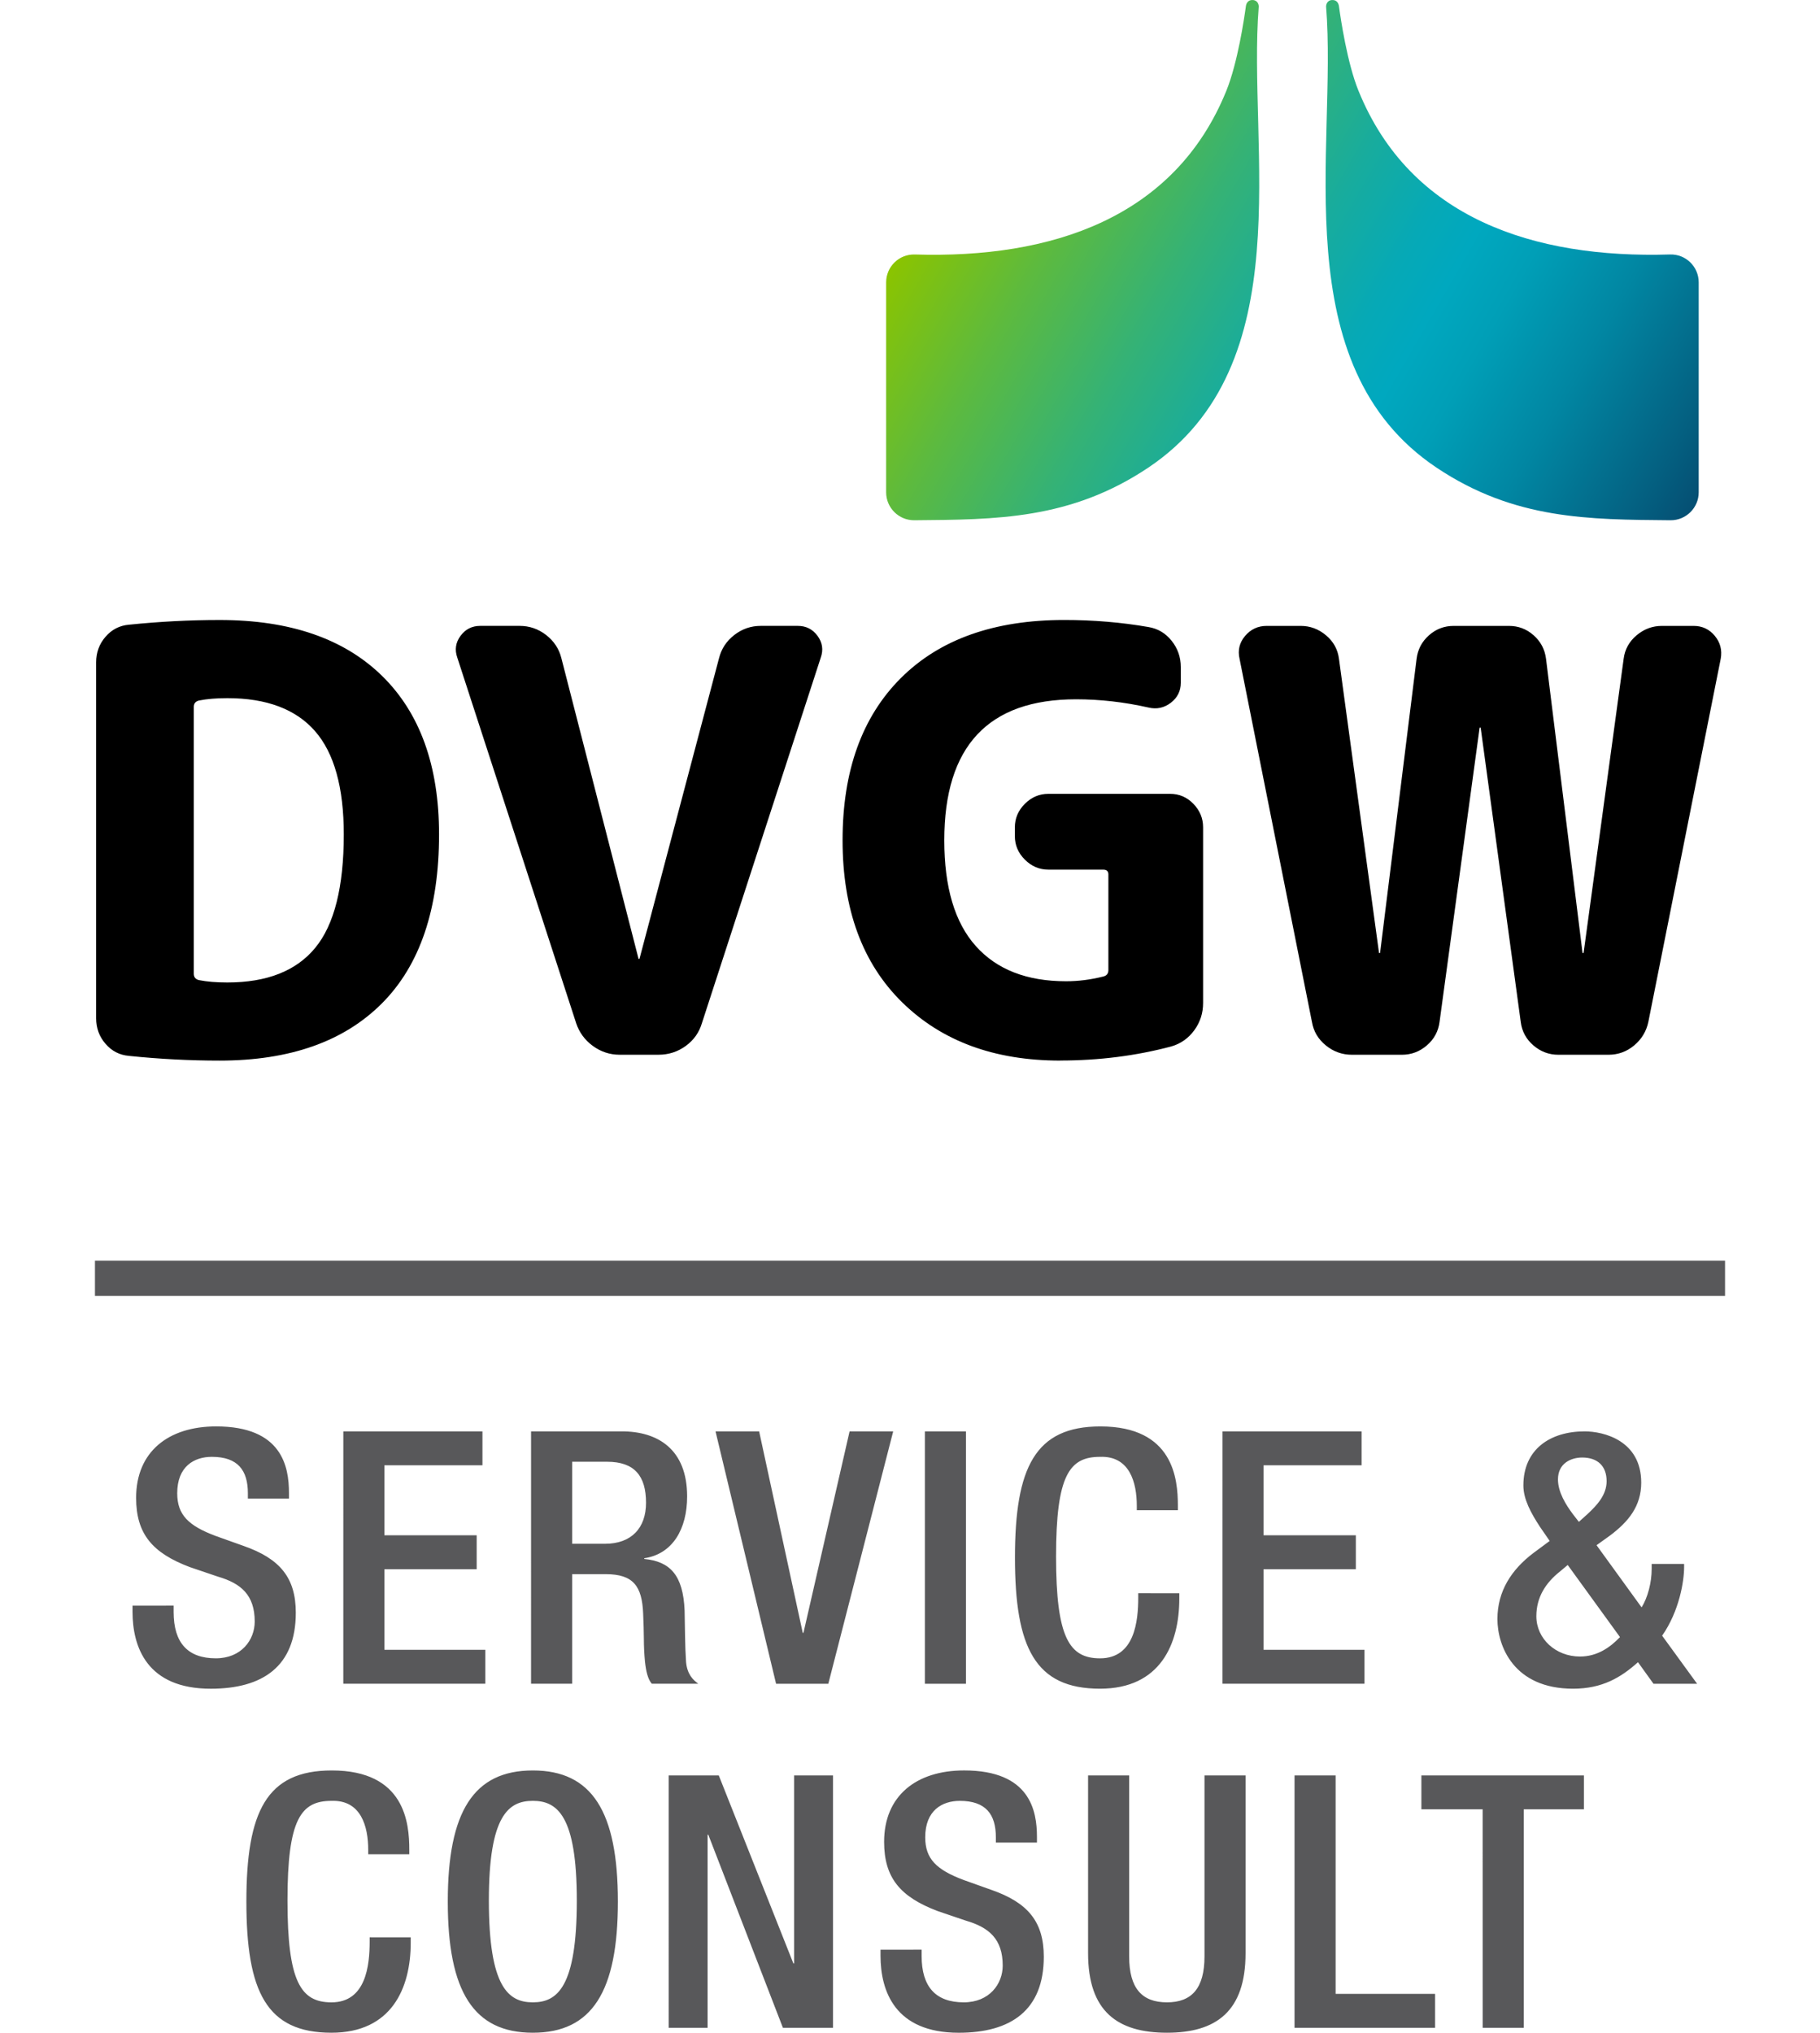
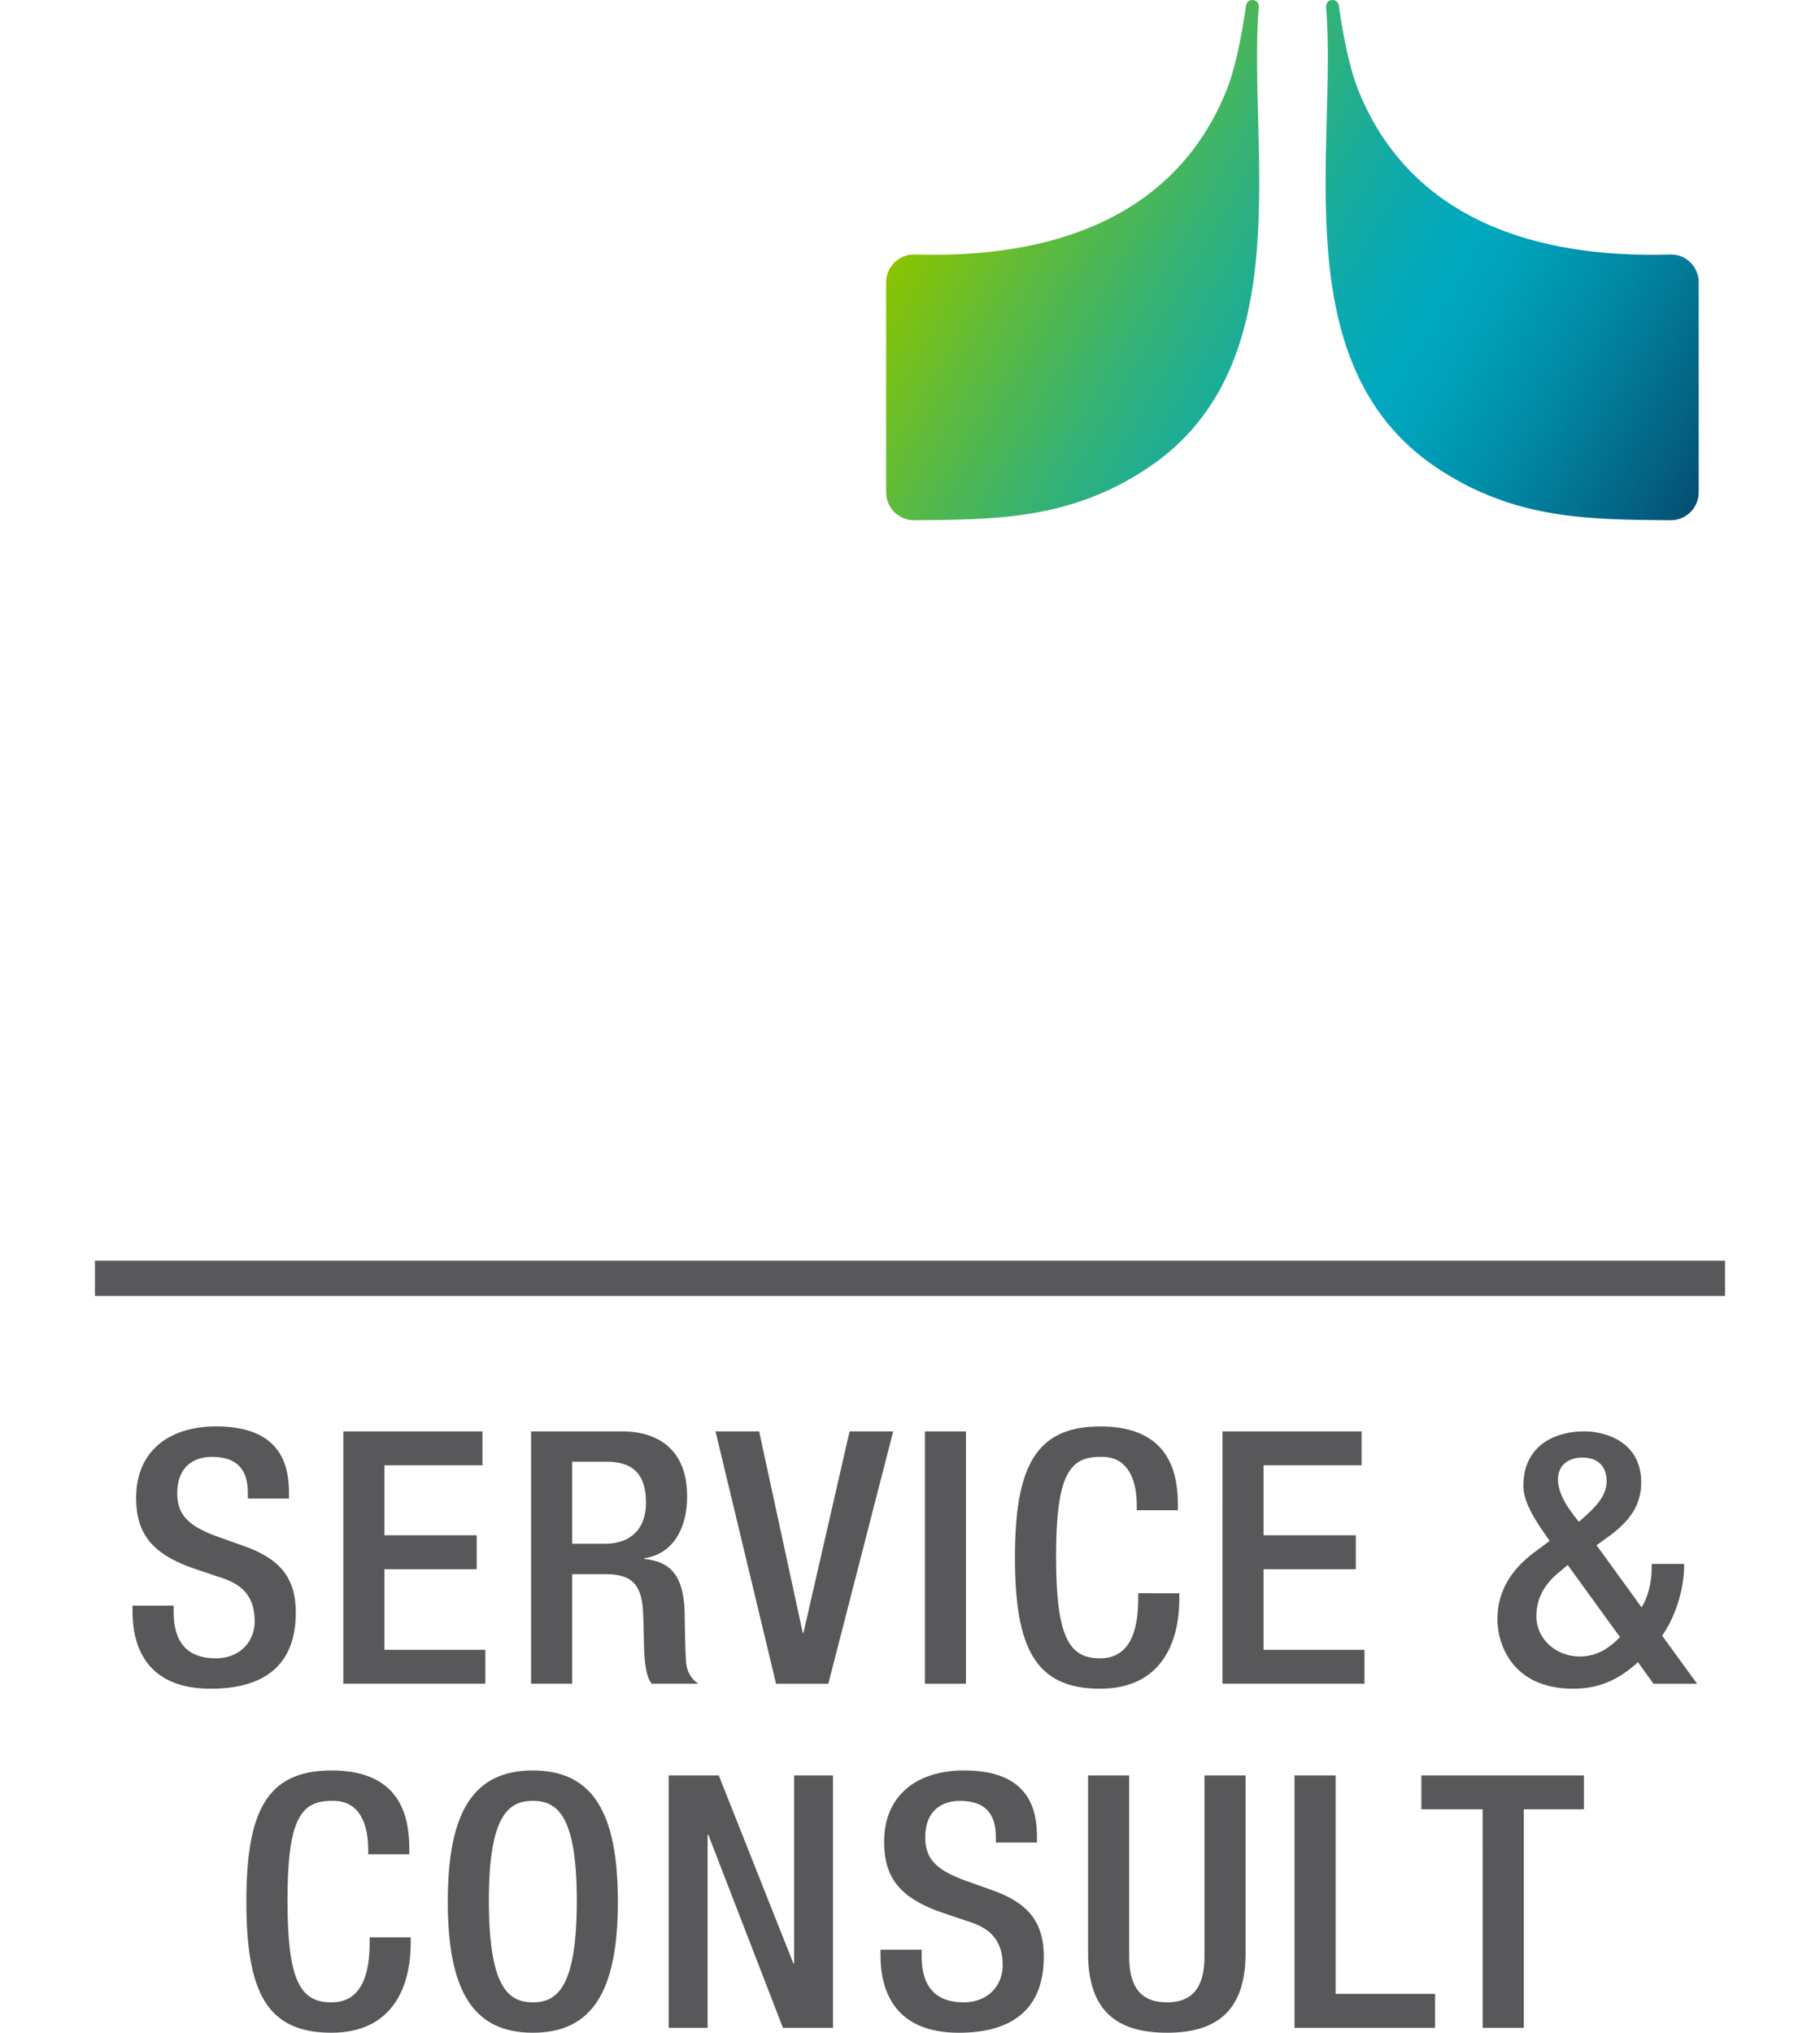
<svg xmlns="http://www.w3.org/2000/svg" xmlns:ns1="http://sodipodi.sourceforge.net/DTD/sodipodi-0.dtd" xmlns:ns2="http://www.inkscape.org/namespaces/inkscape" width="60mm" height="67mm" viewBox="0 0 85.301 106.35" version="1.1" id="svg10" ns1:docname="dvgw-sc-logo.svg" ns2:version="1.3.2 (091e20e, 2023-11-25, custom)">
  <ns1:namedview id="namedview10" pagecolor="#ffffff" bordercolor="#666666" borderopacity="1.0" ns2:showpageshadow="2" ns2:pageopacity="0.0" ns2:pagecheckerboard="0" ns2:deskcolor="#d1d1d1" ns2:document-units="mm" ns2:zoom="5.1152778" ns2:cx="56.79066" ns2:cy="68.911214" ns2:window-width="1920" ns2:window-height="1137" ns2:window-x="1912" ns2:window-y="-8" ns2:window-maximized="1" ns2:current-layer="svg10" />
  <defs id="defs10">
    <linearGradient id="Farbverlauf_DVGW_2" x1="58.912" y1="22.665" x2="95.898" y2="44.018" gradientUnits="userSpaceOnUse">
      <stop offset="0" stop-color="#8bc400" id="stop1" />
      <stop offset=".153" stop-color="#5dba3e" id="stop2" />
      <stop offset=".304" stop-color="#35b275" id="stop3" />
      <stop offset=".434" stop-color="#18ac9d" id="stop4" />
      <stop offset=".537" stop-color="#06a9b6" id="stop5" />
      <stop offset=".6" stop-color="#00a8bf" id="stop6" />
      <stop offset=".674" stop-color="#009fb7" id="stop7" />
      <stop offset=".794" stop-color="#0186a2" id="stop8" />
      <stop offset=".944" stop-color="#045f80" id="stop9" />
      <stop offset="1" stop-color="#054f73" id="stop10" />
    </linearGradient>
  </defs>
  <g id="Markenzusatz" transform="translate(-14.111,-14.173)">
    <path id="Markenzusatz-2" d="M 18.228,98.177 V 98.51 c 0,1.608 0.735,2.423 2.207,2.423 1.339,0 2.036,-0.962 2.036,-1.924 0,-1.387 -0.717,-1.997 -1.924,-2.349 l -1.471,-0.499 c -1.962,-0.74 -2.811,-1.738 -2.811,-3.625 0,-2.404 1.679,-3.736 4.188,-3.736 3.451,0 3.81,2.108 3.81,3.478 v 0.296 h -2.15 v -0.277 c 0,-1.202 -0.527,-1.905 -1.886,-1.905 -0.924,0 -1.811,0.499 -1.811,1.905 0,1.128 0.585,1.701 2.019,2.237 l 1.452,0.518 c 1.904,0.666 2.734,1.665 2.734,3.496 0,2.811 -1.735,3.976 -4.451,3.976 -3.338,0 -4.093,-2.182 -4.093,-4.031 v -0.314 z m 8.88,-9.117 h 7.28 v 1.775 h -5.13 v 3.661 h 4.828 v 1.775 h -4.828 v 4.217 h 5.281 v 1.775 h -7.432 z m 9.824,0 h 4.753 c 1.886,0 3.414,0.942 3.414,3.402 0,1.701 -0.755,3.015 -2.244,3.236 v 0.037 c 1.357,0.13 2.036,0.851 2.112,2.7 0.019,0.869 0.019,1.887 0.075,2.682 0.057,0.647 0.358,0.943 0.641,1.146 H 43.25 c -0.207,-0.24 -0.302,-0.647 -0.358,-1.165 -0.037,-0.389 -0.057,-0.795 -0.057,-1.184 0,-0.389 -0.019,-0.832 -0.037,-1.313 -0.057,-1.442 -0.51,-2.071 -1.962,-2.071 h -1.754 v 5.733 h -2.15 z m 3.866,5.881 c 1.377,0 2.15,-0.814 2.15,-2.146 0,-1.405 -0.604,-2.146 -2.037,-2.146 h -1.829 v 4.291 z m 5.787,-5.881 h 2.282 l 2.282,10.541 h 0.037 l 2.414,-10.541 h 2.282 l -3.395,13.204 h -2.734 z m 10.955,0 h 2.15 v 13.204 h -2.15 z m 13.314,8.47 v 0.277 c 0,2.386 -1,4.716 -4.149,4.716 -3.395,0 -4.451,-2.146 -4.451,-6.861 0,-4.716 1.057,-6.861 4.47,-6.861 3.829,0 4.055,2.756 4.055,4.143 v 0.241 h -2.149 v -0.223 c 0,-1.238 -0.378,-2.626 -1.924,-2.57 -1.604,0 -2.301,0.962 -2.301,5.216 0,4.253 0.697,5.326 2.301,5.326 1.811,0 1.999,-1.942 1.999,-3.182 v -0.222 z m 2.26,-8.47 h 7.28 v 1.775 h -5.13 v 3.661 h 4.828 v 1.775 h -4.828 v 4.217 h 5.281 v 1.775 h -7.432 z m 21.932,9.209 c 0.32,-0.518 0.527,-1.294 0.527,-2.016 v -0.259 h 1.697 v 0.167 c 0,0.721 -0.245,2.293 -1.15,3.588 l 1.83,2.515 h -2.282 l -0.812,-1.128 c -0.886,0.795 -1.867,1.387 -3.395,1.387 -3.111,0 -3.96,-2.237 -3.96,-3.644 0,-1.461 0.735,-2.589 1.886,-3.458 l 0.849,-0.629 -0.51,-0.739 c -0.471,-0.722 -0.867,-1.442 -0.867,-2.164 0,-1.887 1.396,-2.829 3.206,-2.829 1,0 2.961,0.48 2.961,2.682 0,1.238 -0.679,2.053 -1.641,2.773 l -0.697,0.5 z m -4.263,-1.886 c -0.773,0.61 -1.245,1.368 -1.245,2.349 0,1.184 1.019,2.108 2.282,2.108 0.905,0 1.584,-0.481 2.094,-1.018 l -2.735,-3.772 z m 1.452,-3.015 c 0.472,-0.443 0.98,-0.98 0.98,-1.701 0,-0.795 -0.472,-1.239 -1.282,-1.239 -0.547,0 -1.264,0.277 -1.264,1.146 0,0.666 0.415,1.332 0.792,1.831 l 0.302,0.389 z m -61.6,22.161 v 0.277 c 0,2.386 -1,4.716 -4.149,4.716 -3.395,0 -4.451,-2.146 -4.451,-6.861 0,-4.716 1.057,-6.861 4.47,-6.861 3.829,0 4.055,2.756 4.055,4.143 v 0.241 h -2.149 v -0.223 c 0,-1.238 -0.378,-2.626 -1.924,-2.57 -1.604,0 -2.301,0.962 -2.301,5.216 0,4.253 0.697,5.326 2.301,5.326 1.811,0 1.999,-1.942 1.999,-3.182 v -0.222 z m 1.939,-1.868 c 0,-4.716 1.358,-6.861 4.451,-6.861 3.093,0 4.451,2.146 4.451,6.861 0,4.716 -1.358,6.861 -4.451,6.861 -3.093,0 -4.451,-2.146 -4.451,-6.861 z m 6.752,-0.055 c 0,-4.439 -1.019,-5.216 -2.301,-5.216 -1.282,0 -2.301,0.776 -2.301,5.216 0,4.53 1.019,5.326 2.301,5.326 1.282,0 2.301,-0.796 2.301,-5.326 z m 4.807,-6.547 h 2.622 l 3.904,9.838 h 0.037 v -9.838 h 2.037 v 13.204 h -2.622 l -3.903,-10.098 h -0.038 v 10.098 h -2.037 z m 13.237,9.117 v 0.333 c 0,1.608 0.735,2.423 2.206,2.423 1.34,0 2.037,-0.962 2.037,-1.924 0,-1.387 -0.717,-1.997 -1.924,-2.349 l -1.471,-0.499 c -1.961,-0.74 -2.811,-1.738 -2.811,-3.625 0,-2.404 1.679,-3.736 4.188,-3.736 3.451,0 3.81,2.108 3.81,3.478 v 0.296 h -2.15 v -0.277 c 0,-1.202 -0.527,-1.905 -1.886,-1.905 -0.924,0 -1.811,0.499 -1.811,1.905 0,1.128 0.585,1.701 2.018,2.237 l 1.453,0.518 c 1.904,0.666 2.734,1.665 2.734,3.496 0,2.811 -1.735,3.976 -4.451,3.976 -3.338,0 -4.093,-2.182 -4.093,-4.031 v -0.314 z m 10.86,-9.117 v 9.469 c 0,1.683 0.68,2.404 1.98,2.404 1.282,0 1.962,-0.722 1.962,-2.404 v -9.469 h 2.149 v 9.302 c 0,3.052 -1.546,4.161 -4.111,4.161 -2.584,0 -4.13,-1.109 -4.13,-4.161 v -9.302 z m 8.654,0 h 2.15 v 11.429 h 5.205 v 1.775 h -7.355 z m 9.844,1.775 h -3.206 v -1.775 h 8.506 v 1.775 H 88.88 V 120.264 H 86.729 Z M 99.412,80.129 H 14.111 v 1.843 h 85.301 z" fill="#58585a" stroke-width="0" />
  </g>
  <g id="Wortmarke" transform="translate(-14.111,-14.173)">
-     <path id="Wortmarke-2" d="M 15.897,69.415 C 15.404,69.375 14.994,69.166 14.666,68.786 14.337,68.407 14.173,67.961 14.173,67.449 V 48.823 c 0,-0.512 0.164,-0.958 0.492,-1.337 0.328,-0.379 0.739,-0.589 1.231,-0.63 1.601,-0.164 3.181,-0.246 4.74,-0.246 3.673,0 6.505,0.974 8.495,2.92 1.99,1.947 2.986,4.713 2.986,8.299 0,3.893 -0.996,6.839 -2.986,8.836 -1.991,1.998 -4.822,2.997 -8.495,2.997 -1.56,0 -3.139,-0.081 -4.74,-0.246 z M 19.283,51.159 v 13.954 c 0,0.185 0.092,0.297 0.277,0.339 0.411,0.081 0.903,0.122 1.478,0.122 2.072,0 3.606,-0.603 4.601,-1.813 0.995,-1.209 1.493,-3.186 1.493,-5.932 0,-2.459 -0.503,-4.262 -1.508,-5.409 -1.006,-1.147 -2.535,-1.721 -4.586,-1.721 -0.575,0 -1.067,0.041 -1.478,0.123 -0.184,0.041 -0.277,0.153 -0.277,0.338 z m 20.006,16.536 -6.217,-19.118 c -0.144,-0.41 -0.087,-0.789 0.169,-1.137 0.257,-0.348 0.6,-0.522 1.031,-0.522 h 2.062 c 0.513,0 0.974,0.159 1.385,0.476 0.41,0.318 0.677,0.722 0.8,1.214 l 4.032,15.706 c 0,0.02 0.01,0.031 0.03,0.031 0.02,0 0.031,-0.011 0.031,-0.031 L 46.768,48.608 c 0.123,-0.492 0.39,-0.896 0.8,-1.214 0.411,-0.318 0.872,-0.476 1.385,-0.476 h 1.939 c 0.431,0 0.774,0.174 1.031,0.522 0.256,0.349 0.313,0.728 0.169,1.137 l -6.217,19.118 c -0.144,0.492 -0.426,0.891 -0.846,1.199 -0.421,0.307 -0.898,0.461 -1.431,0.461 h -2.032 c -0.513,0 -0.98,-0.154 -1.401,-0.461 -0.421,-0.308 -0.713,-0.707 -0.877,-1.199 z m 25.332,1.966 c -3.448,0 -6.207,-1.019 -8.28,-3.058 -2.072,-2.039 -3.108,-4.861 -3.108,-8.467 0,-3.627 1.016,-6.455 3.047,-8.484 2.031,-2.028 4.883,-3.043 8.556,-3.043 1.518,0 2.986,0.123 4.402,0.369 0.493,0.082 0.898,0.322 1.216,0.722 0.318,0.399 0.477,0.855 0.477,1.368 v 0.83 c 0,0.43 -0.175,0.779 -0.524,1.045 -0.349,0.266 -0.739,0.349 -1.17,0.246 -1.272,-0.287 -2.535,-0.43 -3.786,-0.43 -4.597,0 -6.895,2.459 -6.895,7.377 0,2.458 0.549,4.303 1.647,5.531 1.097,1.23 2.672,1.844 4.725,1.844 0.635,0 1.282,-0.081 1.938,-0.246 0.185,-0.041 0.277,-0.154 0.277,-0.338 v -5.01 c 0,-0.165 -0.092,-0.246 -0.277,-0.246 h -2.862 c -0.472,0 -0.883,-0.174 -1.232,-0.523 -0.349,-0.348 -0.523,-0.757 -0.523,-1.23 v -0.461 c 0,-0.471 0.174,-0.881 0.523,-1.229 0.349,-0.349 0.759,-0.523 1.232,-0.523 h 6.371 c 0.472,0 0.877,0.174 1.216,0.523 0.339,0.349 0.508,0.758 0.508,1.229 v 9.19 c 0,0.533 -0.154,1.009 -0.462,1.429 -0.308,0.42 -0.708,0.702 -1.201,0.845 -1.846,0.491 -3.786,0.737 -5.817,0.737 z M 77.794,67.634 74.007,48.64 c -0.103,-0.45 -0.005,-0.85 0.292,-1.199 0.297,-0.348 0.672,-0.522 1.124,-0.522 h 1.785 c 0.492,0 0.933,0.164 1.323,0.492 0.39,0.328 0.616,0.737 0.678,1.229 l 2.093,15.368 c 0,0.02 0.01,0.03 0.03,0.03 0.02,0 0.031,-0.01 0.031,-0.03 l 1.908,-15.368 c 0.062,-0.492 0.277,-0.901 0.647,-1.229 0.369,-0.328 0.8,-0.492 1.293,-0.492 h 2.893 c 0.493,0 0.924,0.164 1.293,0.492 0.37,0.328 0.585,0.737 0.647,1.229 l 1.908,15.368 c 0,0.02 0.01,0.03 0.031,0.03 0.019,0 0.03,-0.01 0.03,-0.03 l 2.093,-15.368 c 0.062,-0.492 0.288,-0.901 0.677,-1.229 0.39,-0.328 0.832,-0.492 1.324,-0.492 h 1.662 c 0.451,0 0.82,0.174 1.108,0.522 0.288,0.349 0.39,0.748 0.308,1.199 l -3.786,18.994 c -0.103,0.492 -0.349,0.902 -0.739,1.23 -0.39,0.328 -0.841,0.492 -1.354,0.492 h -2.617 c -0.492,0 -0.929,-0.164 -1.308,-0.492 -0.38,-0.327 -0.6,-0.738 -0.661,-1.23 L 86.627,52.267 c 0,-0.02 -0.011,-0.031 -0.031,-0.031 -0.02,0 -0.03,0.011 -0.03,0.031 l -2.093,15.367 c -0.062,0.492 -0.283,0.902 -0.662,1.23 -0.38,0.328 -0.815,0.492 -1.308,0.492 H 79.887 c -0.513,0 -0.969,-0.164 -1.369,-0.492 -0.401,-0.327 -0.642,-0.738 -0.723,-1.23 z" stroke-width="0" />
-   </g>
+     </g>
  <g id="Bildmarke" transform="translate(-14.111,-14.173)">
    <path id="Bildmarke-2" d="M 80.233,18.93 C 79.64,17.472 79.296,15.144 79.207,14.492 c -0.015,-0.112 -0.092,-0.336 -0.366,-0.317 -0.276,0.019 -0.311,0.279 -0.305,0.355 0.592,7.344 -2.244,18.753 5.793,24.118 4.069,2.717 7.959,2.705 12.227,2.744 0.812,0.007 1.477,-0.649 1.477,-1.461 V 28.944 c 0,-0.821 -0.677,-1.482 -1.497,-1.457 -7.134,0.22 -13.596,-1.897 -16.302,-8.558 z m -23.223,8.558 c -0.82,-0.025 -1.497,0.636 -1.497,1.457 v 10.986 c 0,0.812 0.664,1.469 1.477,1.461 4.267,-0.038 8.158,-0.027 12.227,-2.744 8.036,-5.365 5.201,-16.774 5.793,-24.118 0.005,-0.076 -0.029,-0.335 -0.305,-0.355 -0.274,-0.019 -0.35,0.205 -0.366,0.317 -0.088,0.652 -0.433,2.98 -1.026,4.438 -2.706,6.661 -9.168,8.778 -16.302,8.558 z" fill="url(#Farbverlauf_DVGW_2)" stroke-width="0" style="fill:url(#Farbverlauf_DVGW_2)" />
  </g>
</svg>